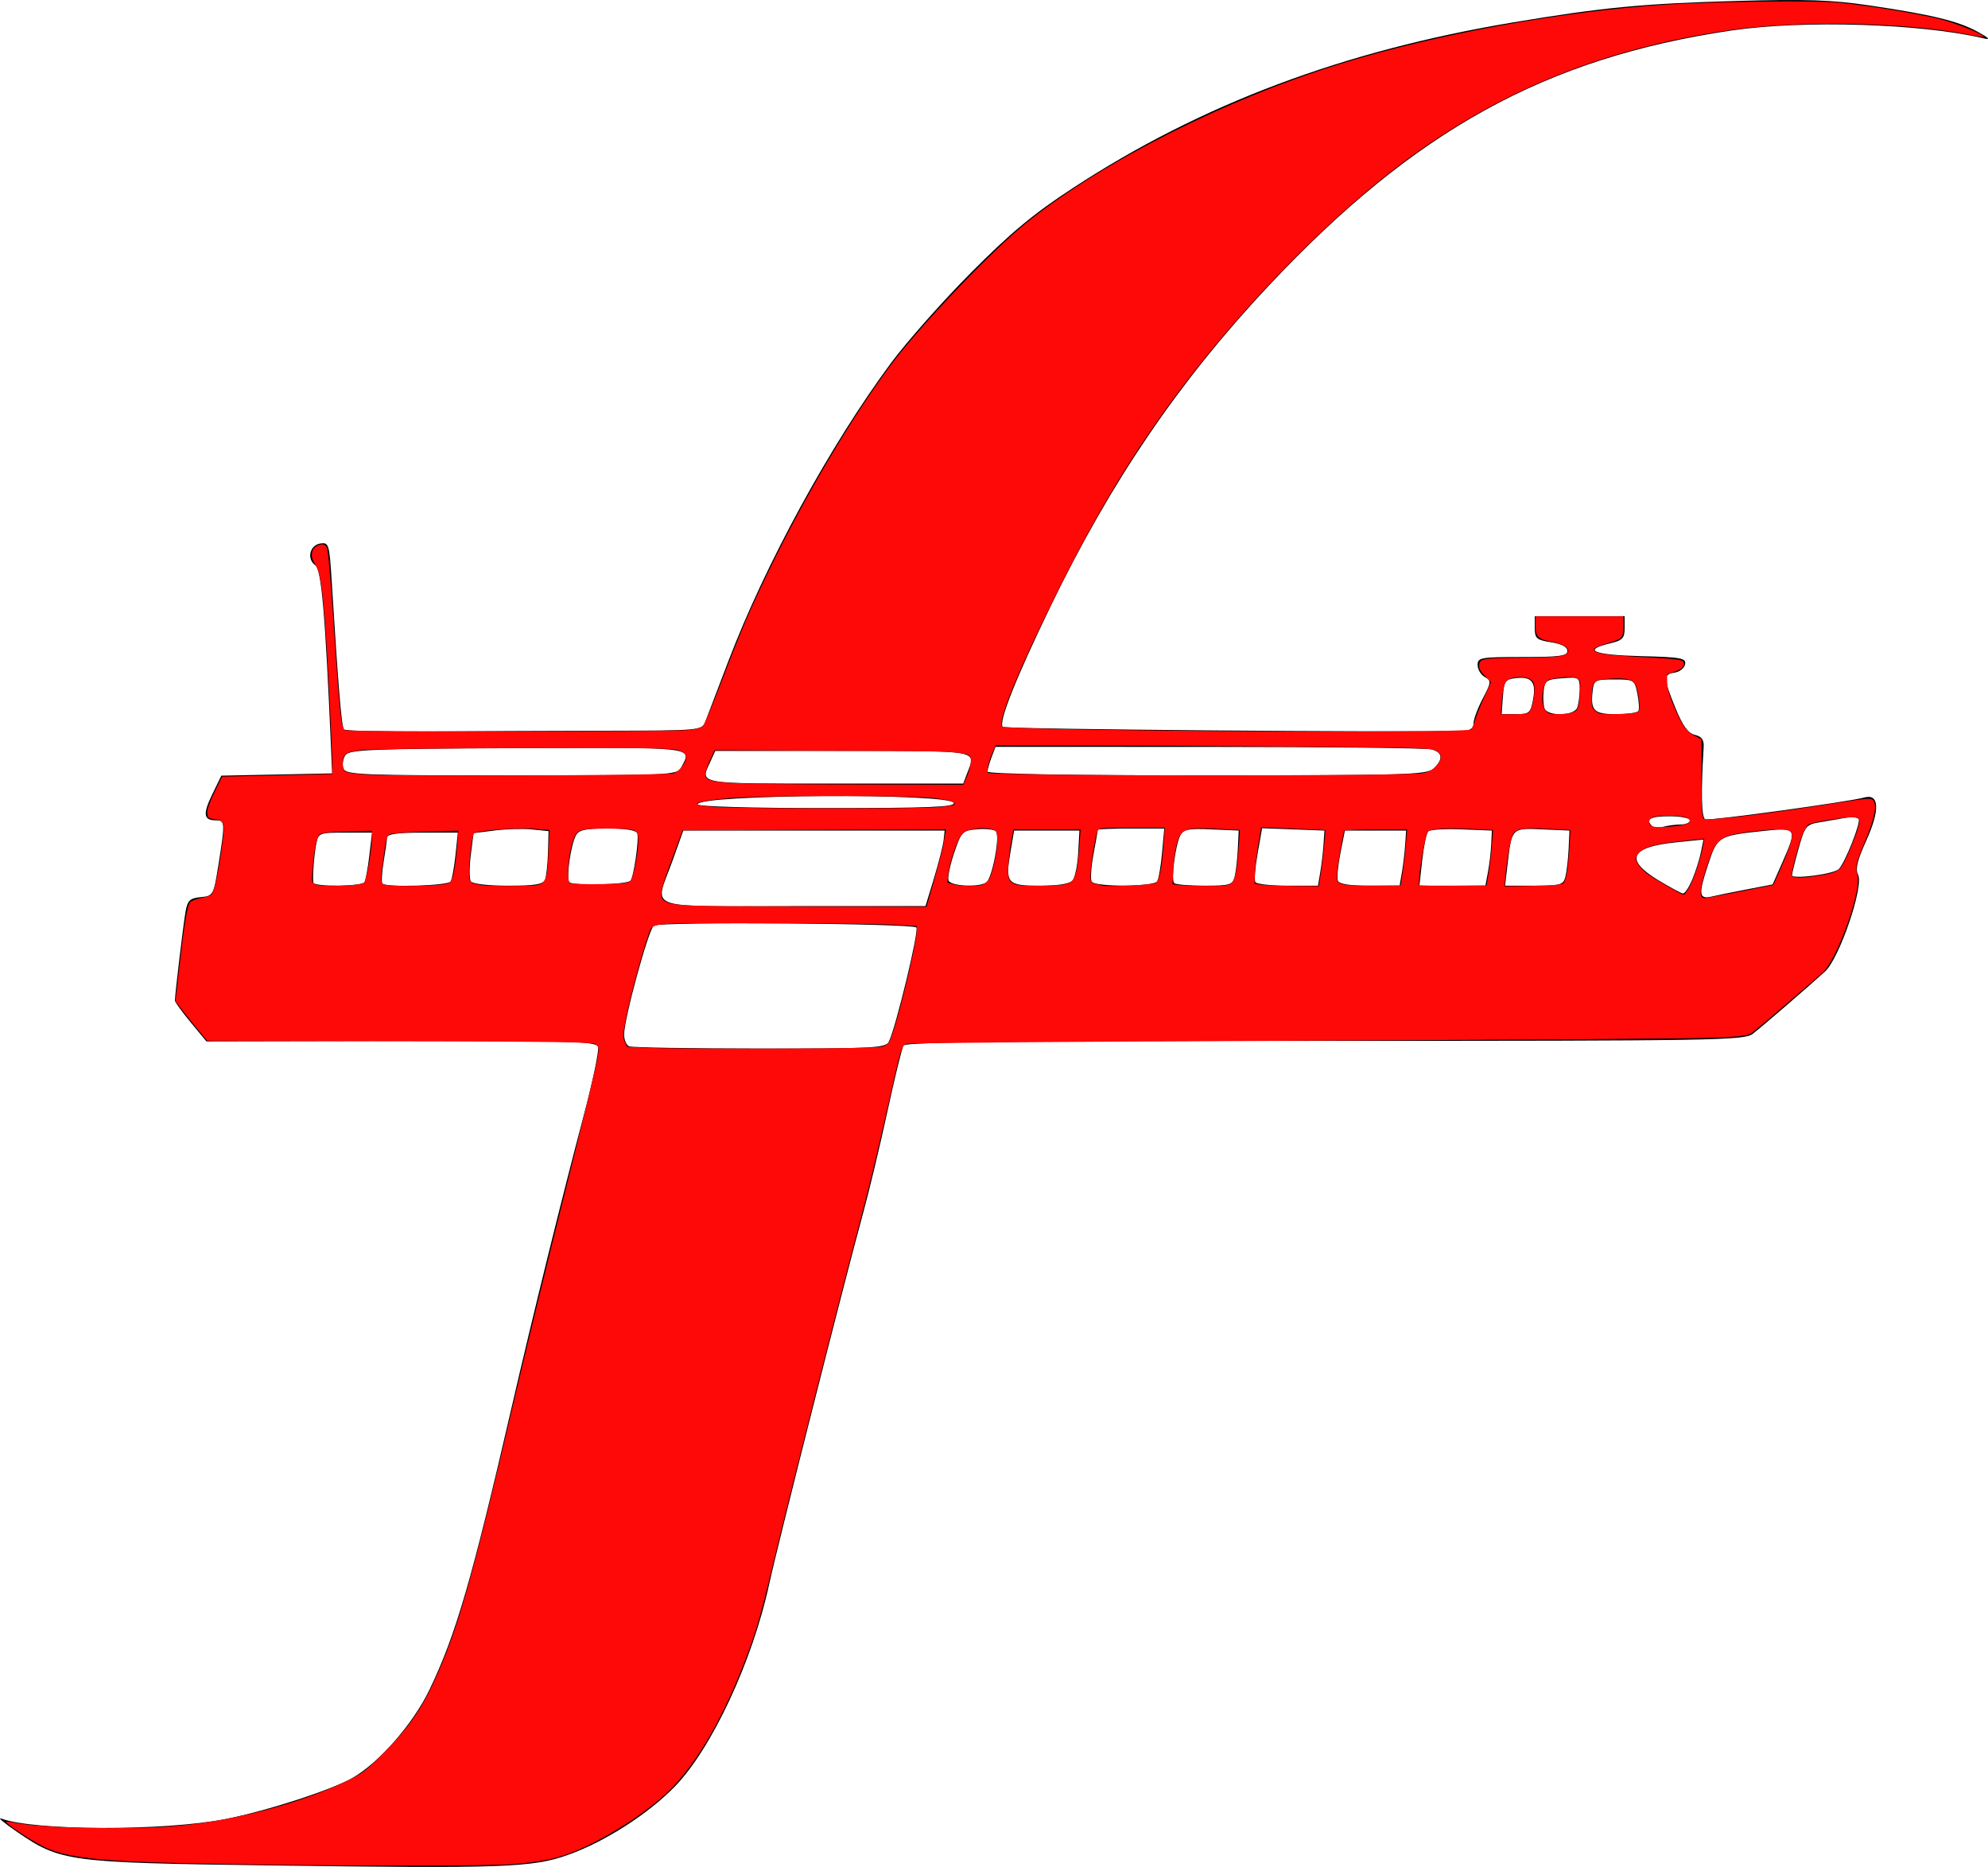
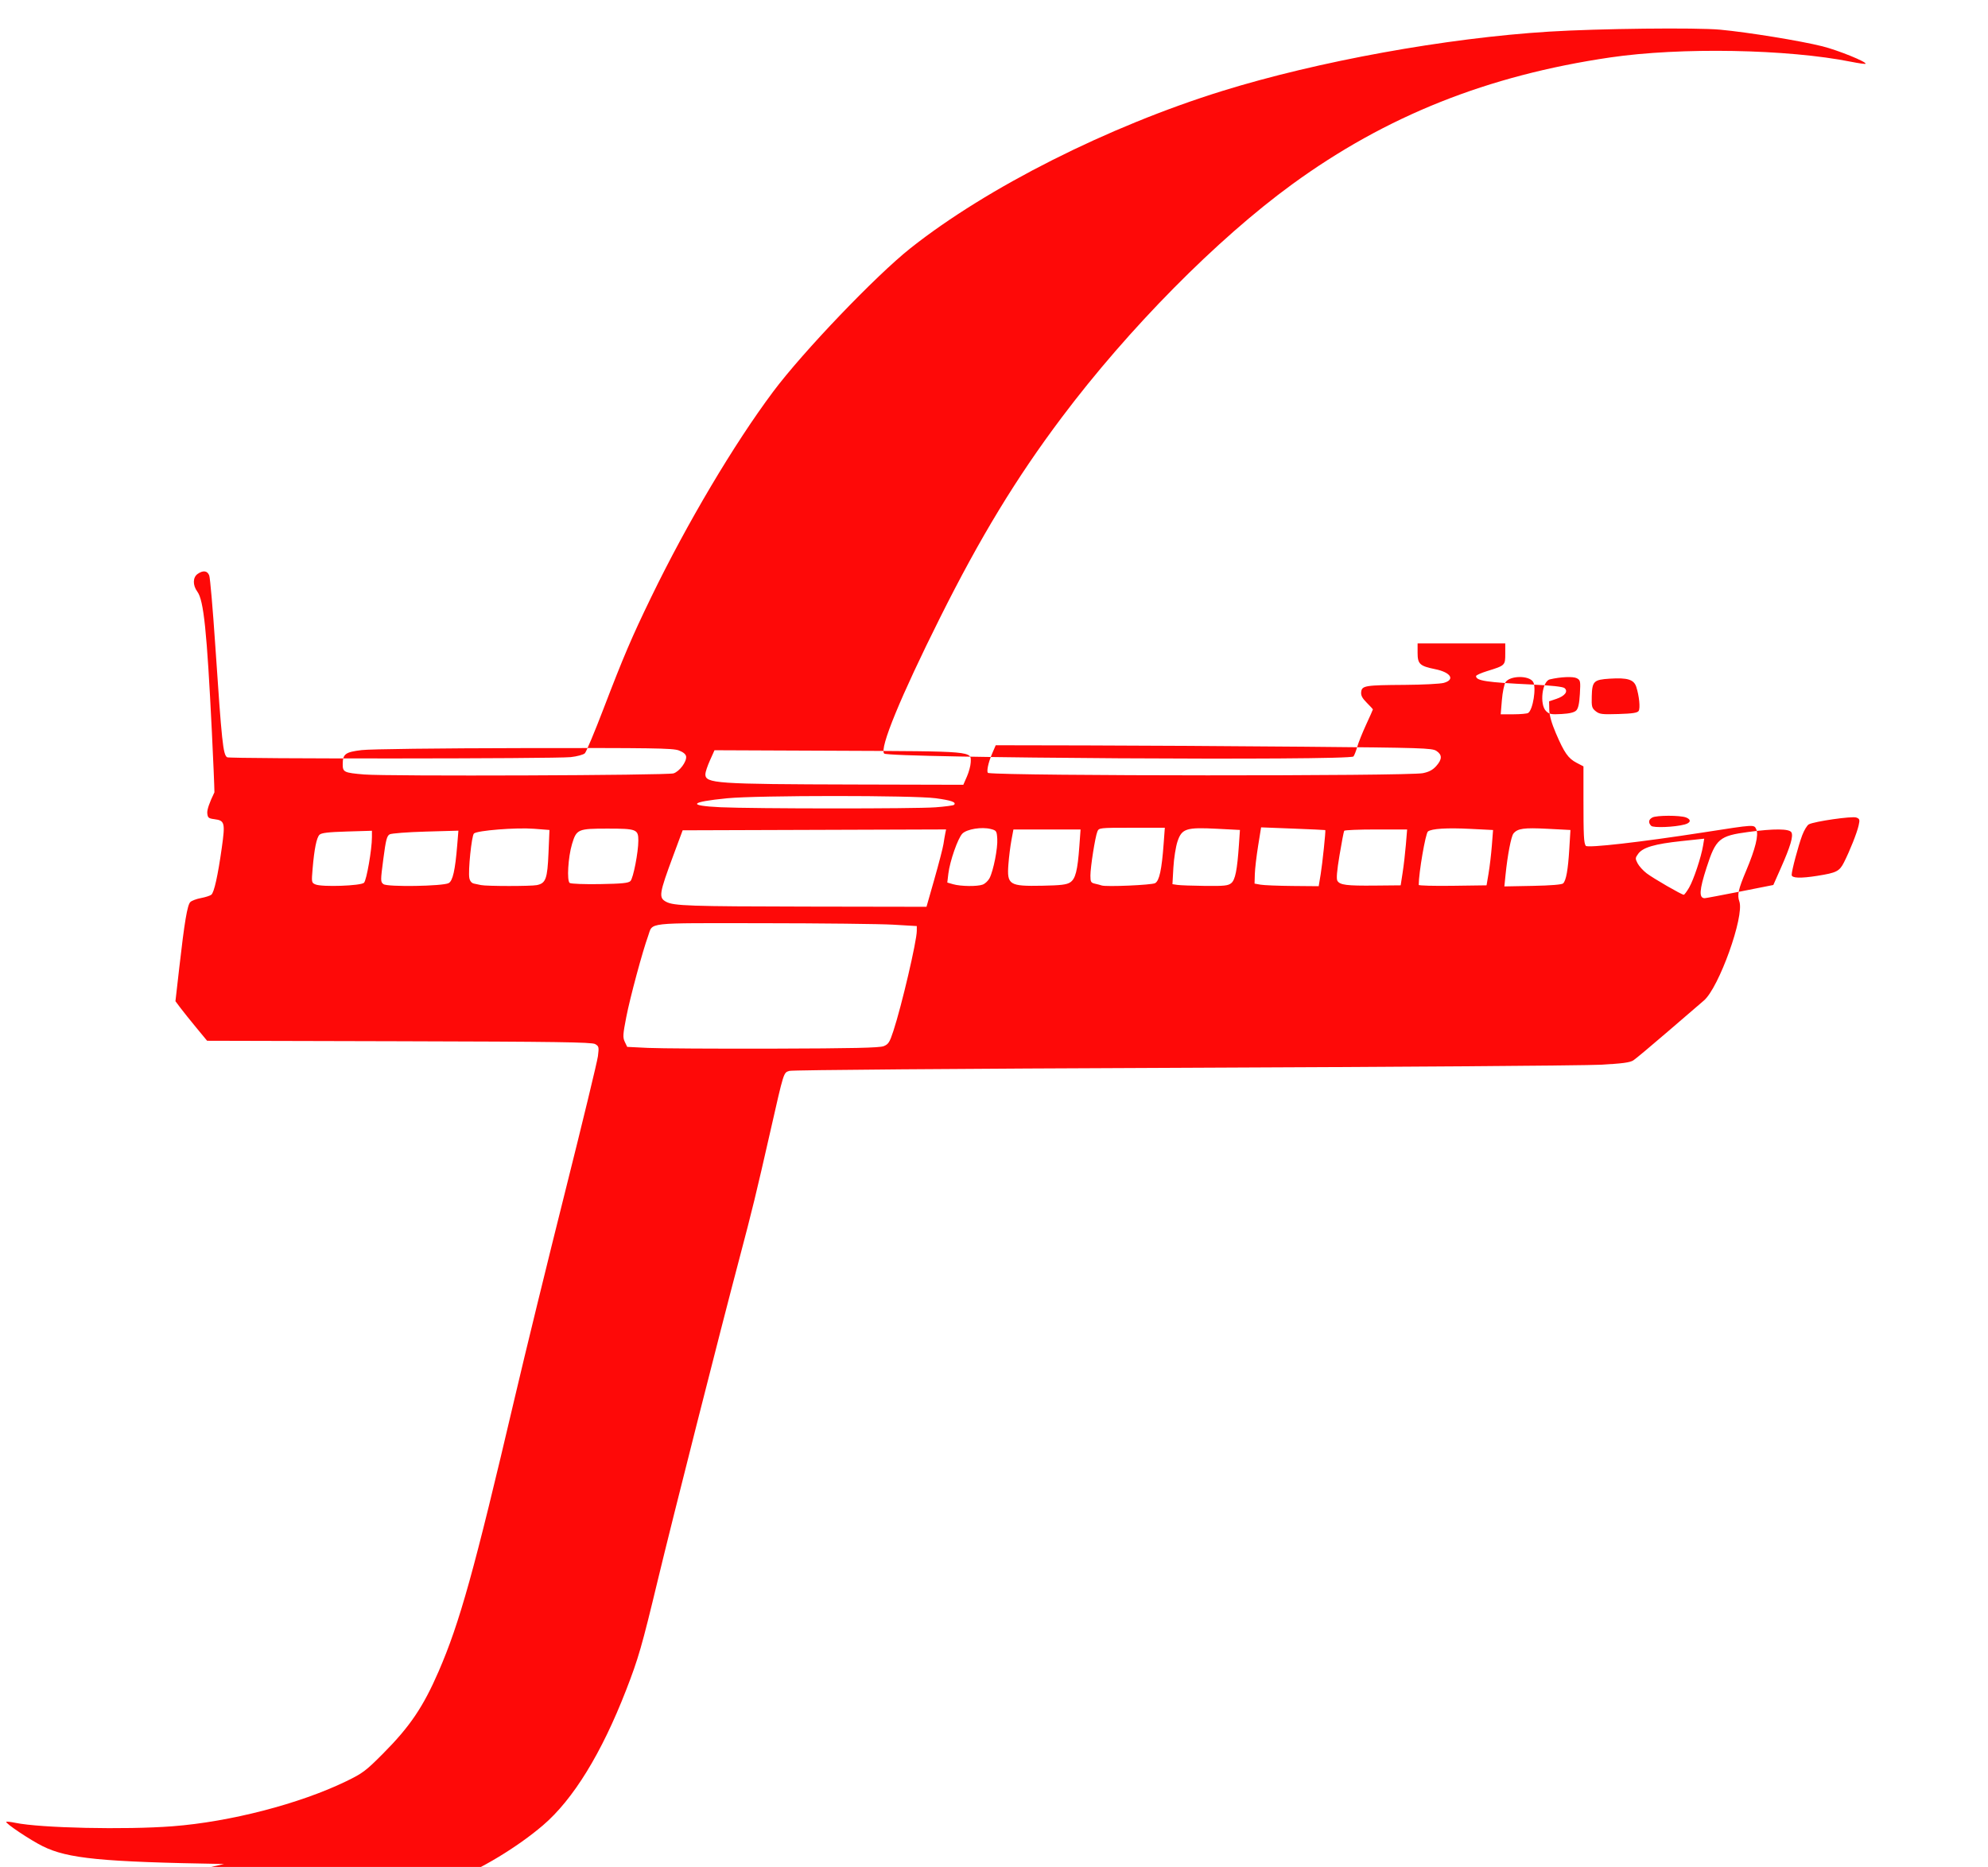
<svg xmlns="http://www.w3.org/2000/svg" xmlns:ns1="http://www.inkscape.org/namespaces/inkscape" xmlns:ns2="http://sodipodi.sourceforge.net/DTD/sodipodi-0.dtd" width="41.216mm" height="38.709mm" viewBox="0 0 146.042 137.16" id="svg3416" version="1.1" ns1:version="0.91 r13725" ns2:docname="FIFerriesLogo.svg">
  <defs id="defs3418" />
  <ns2:namedview id="base" pagecolor="#ffffff" bordercolor="#666666" borderopacity="1.0" ns1:pageopacity="0.0" ns1:pageshadow="2" ns1:zoom="2.8" ns1:cx="25.481915" ns1:cy="2.9786839" ns1:document-units="px" ns1:current-layer="layer1" showgrid="false" fit-margin-top="0" fit-margin-left="0" fit-margin-right="0" fit-margin-bottom="0" ns1:window-width="2880" ns1:window-height="1485" ns1:window-x="0" ns1:window-y="55" ns1:window-maximized="1" />
  <g ns1:label="Layer 1" ns1:groupmode="layer" id="layer1" transform="translate(-526.979,-406.64)">
-     <path style="fill:#000000" d="m 546.576,543.684 c -14.568,-0.198 -15.142,-0.274 -18.3,-2.43 -0.99,-0.676 -1.53,-1.129 -1.2,-1.007 2.444,0.903 11.994,0.919 16.5,0.028 3.037,-0.601 7.737,-2.126 9.3,-3.018 1.95,-1.113 4.449,-3.975 5.65,-6.473 1.939,-4.032 3.122,-8.099 6.055,-20.824 1.518,-6.587 3.735,-15.563 5.244,-21.233 0.693,-2.603 1.182,-4.936 1.086,-5.184 -0.151,-0.394 -2.001,-0.448 -14.47,-0.422 l -14.297,0.029 -1.159,-1.403 c -0.638,-0.772 -1.158,-1.489 -1.157,-1.595 0.006,-0.493 0.629,-5.7 0.784,-6.551 0.147,-0.808 0.321,-0.973 1.111,-1.05 0.92,-0.09 0.943,-0.131 1.297,-2.342 0.503,-3.143 0.495,-3.3 -0.176,-3.3 -0.916,0 -0.98,-0.457 -0.267,-1.922 l 0.661,-1.361 4.069,-0.083 4.069,-0.083 -0.077,-1.8 c -0.426,-9.916 -0.705,-13.158 -1.161,-13.491 -0.648,-0.474 -0.403,-1.488 0.388,-1.601 0.609,-0.087 0.652,0.061 0.825,2.85 0.481,7.759 0.72,10.636 0.897,10.813 0.106,0.106 2.856,0.175 6.111,0.151 3.255,-0.023 9.127,-0.049 13.049,-0.057 7.113,-0.015 7.132,-0.017 7.39,-0.69 0.142,-0.371 0.901,-2.362 1.687,-4.425 2.72,-7.14 7.488,-15.879 11.948,-21.9 1.161,-1.567 3.806,-4.555 5.877,-6.638 2.935,-2.952 4.591,-4.327 7.506,-6.232 9.401,-6.145 19.827,-10.067 32.317,-12.155 6.582,-1.1 9.475,-1.378 16.443,-1.575 5.084,-0.144 6.966,-0.08 9.75,0.332 4.594,0.68 6.52,1.15 7.956,1.941 0.806,0.444 0.951,0.601 0.444,0.48 -4.594,-1.093 -13.268,-1.365 -18.561,-0.581 -13.653,2.02 -23.262,7.324 -34.001,18.768 -6.578,7.009 -11.584,14.376 -16.036,23.595 -2.554,5.289 -3.814,8.473 -3.483,8.8 0.173,0.17 29.623,0.418 33.907,0.286 0.435,-0.013 0.675,-0.207 0.674,-0.546 -6e-4,-0.289 0.303,-1.106 0.675,-1.817 0.634,-1.211 0.643,-1.31 0.151,-1.59 -0.289,-0.164 -0.525,-0.562 -0.525,-0.883 0,-0.545 0.228,-0.585 3.3,-0.585 2.722,0 3.3,-0.078 3.3,-0.446 0,-0.289 -0.424,-0.514 -1.2,-0.638 -1.077,-0.172 -1.2,-0.28 -1.2,-1.054 l 0,-0.862 3.3,0 3.3,0 0,0.87 c 0,0.75 -0.148,0.905 -1.068,1.125 -2.076,0.495 -1.232,0.854 2.213,0.94 3.021,0.076 3.384,0.142 3.297,0.6 -0.054,0.283 -0.401,0.558 -0.77,0.611 -0.846,0.121 -0.839,0.387 0.064,2.604 0.533,1.309 0.921,1.846 1.424,1.969 0.504,0.123 0.678,0.366 0.646,0.9 -0.205,3.338 -0.161,5.213 0.123,5.307 0.341,0.114 10.545,-1.288 11.683,-1.605 1.104,-0.307 1.156,0.929 0.133,3.181 -0.656,1.444 -0.81,2.087 -0.595,2.489 0.443,0.828 -1.369,6.144 -2.423,7.109 -1.152,1.054 -4.505,3.947 -5.304,4.575 -0.626,0.492 -2.586,0.525 -31.427,0.525 -22.506,0 -30.816,0.091 -30.969,0.338 -0.115,0.186 -0.65,2.38 -1.19,4.875 -0.539,2.495 -1.351,5.887 -1.805,7.537 -1.32,4.808 -6.27,24.361 -6.872,27.15 -1.22,5.647 -4.219,12.086 -6.93,14.876 -1.96,2.018 -5.119,4.047 -7.802,5.01 -2.658,0.955 -4.661,1.026 -22.178,0.788 z m 45.699,-60.514 c 0.512,-1.027 2.235,-8.176 2.022,-8.39 -0.303,-0.303 -18.833,-0.437 -19.284,-0.139 -0.39,0.257 -2.186,6.842 -2.186,8.014 0,0.388 0.169,0.774 0.375,0.859 0.206,0.085 4.525,0.157 9.597,0.16 8.385,0.005 9.245,-0.041 9.477,-0.504 z m 3.318,-12.02 c 0.344,-1.133 0.661,-2.382 0.704,-2.775 l 0.079,-0.715 -9.6,0 -9.6,0 -0.806,2.25 c -1.313,3.664 -2.292,3.3 8.877,3.3 l 9.721,0 0.626,-2.06 z m 59.695,0.835 1.912,-0.368 0.713,-1.612 c 1.105,-2.499 1.06,-2.58 -1.293,-2.328 -3.449,0.369 -3.467,0.38 -4.181,2.548 -0.703,2.138 -0.656,2.506 0.294,2.28 0.353,-0.084 1.503,-0.318 2.554,-0.521 z m -3.986,-0.741 c 0.245,-0.586 0.529,-1.485 0.631,-1.996 l 0.186,-0.93 -2.059,0.211 c -3.33,0.341 -3.75,1.272 -1.255,2.78 0.863,0.522 1.678,0.96 1.81,0.975 0.132,0.015 0.441,-0.453 0.686,-1.04 z m -97.551,0.207 c 0.088,-0.143 0.25,-1.02 0.359,-1.95 l 0.199,-1.691 -1.967,0 c -1.907,0 -1.972,0.025 -2.129,0.825 -0.159,0.808 -0.28,2.404 -0.218,2.85 0.044,0.315 3.561,0.283 3.757,-0.034 z m 6.33,-0.048 c 0.105,-0.169 0.266,-1.047 0.36,-1.95 l 0.17,-1.642 -2.592,0 c -1.864,0 -2.597,0.105 -2.61,0.375 -0.01,0.206 -0.123,1.015 -0.252,1.798 -0.129,0.783 -0.166,1.491 -0.082,1.575 0.291,0.291 4.818,0.15 5.007,-0.156 z m 6.939,-0.148 c 0.096,-0.25 0.193,-1.153 0.216,-2.005 l 0.041,-1.55 -1.19,-0.122 c -0.654,-0.067 -1.894,-0.033 -2.756,0.074 l -1.566,0.196 -0.201,1.608 c -0.111,0.884 -0.111,1.753 -10e-4,1.931 0.117,0.189 1.251,0.323 2.741,0.323 1.996,0 2.579,-0.098 2.716,-0.455 z m 6.272,0.089 c 0.235,-0.235 0.644,-3.054 0.504,-3.473 -0.078,-0.235 -0.841,-0.361 -2.185,-0.361 -1.663,0 -2.117,0.102 -2.334,0.525 -0.374,0.729 -0.703,3.049 -0.483,3.405 0.181,0.293 4.195,0.207 4.498,-0.096 z m 26.132,0.135 c 0.437,-0.278 1.039,-3.433 0.718,-3.765 -0.131,-0.135 -0.749,-0.203 -1.375,-0.15 -1.087,0.091 -1.163,0.169 -1.695,1.74 -0.306,0.905 -0.491,1.816 -0.411,2.025 0.157,0.41 2.182,0.519 2.763,0.15 z m 6.35,-0.157 c 0.177,-0.213 0.362,-1.124 0.412,-2.025 l 0.09,-1.637 -2.4,0 -2.4,0 -0.264,1.557 c -0.396,2.333 -0.256,2.493 2.168,2.493 1.328,0 2.188,-0.139 2.394,-0.388 z m 6.214,0.067 c 0.109,-0.176 0.271,-1.121 0.359,-2.1 l 0.161,-1.78 -2.442,0 c -1.343,0 -2.442,0.043 -2.442,0.095 0,0.052 -0.142,0.864 -0.316,1.803 -0.174,0.94 -0.233,1.842 -0.132,2.005 0.249,0.403 4.56,0.382 4.811,-0.024 z m 5.694,-0.355 c 0.092,-0.371 0.196,-1.282 0.231,-2.025 l 0.063,-1.35 -2.007,-0.088 c -1.683,-0.074 -2.052,-0.002 -2.283,0.45 -0.363,0.708 -0.69,3.258 -0.448,3.499 0.104,0.104 1.109,0.189 2.233,0.189 1.87,0 2.059,-0.058 2.212,-0.675 z m 6.284,-0.3 c 0.092,-0.536 0.199,-1.448 0.239,-2.025 l 0.071,-1.05 -2.291,-0.087 -2.291,-0.087 -0.326,1.853 c -0.18,1.019 -0.254,1.97 -0.166,2.112 0.088,0.142 1.158,0.259 2.379,0.259 l 2.219,0 0.167,-0.975 z m 6,0 c 0.092,-0.536 0.199,-1.448 0.239,-2.025 l 0.071,-1.05 -2.25,0 -2.25,0 -0.326,1.65 c -0.179,0.907 -0.266,1.819 -0.193,2.025 0.09,0.254 0.845,0.375 2.337,0.375 l 2.204,0 0.167,-0.975 z m 6.323,-0.042 c 0.105,-0.559 0.212,-1.47 0.239,-2.025 l 0.048,-1.008 -2.221,-0.089 c -1.222,-0.049 -2.326,0.018 -2.454,0.15 -0.128,0.131 -0.328,1.083 -0.443,2.114 l -0.209,1.875 2.425,0 2.425,0 0.191,-1.017 z m 5.693,0.342 c 0.092,-0.371 0.196,-1.282 0.231,-2.025 l 0.063,-1.35 -1.988,-0.088 c -2.26,-0.1 -2.245,-0.115 -2.554,2.513 l -0.191,1.624 2.136,0 c 1.965,0 2.149,-0.054 2.303,-0.675 z m 20.075,-0.54 c 0.45,-0.445 1.629,-3.406 1.463,-3.675 -0.083,-0.135 -0.51,-0.179 -0.948,-0.098 -0.438,0.081 -1.286,0.227 -1.884,0.324 -1.029,0.167 -1.113,0.27 -1.575,1.915 -0.268,0.956 -0.488,1.848 -0.488,1.982 0,0.316 3.062,-0.084 3.431,-0.448 z m -11.606,-3.281 c 0.371,-0.002 0.675,-0.139 0.675,-0.304 0,-0.165 -0.675,-0.3 -1.5,-0.3 -1.41,0 -1.788,0.212 -1.283,0.717 0.12,0.12 0.491,0.144 0.825,0.054 0.334,-0.09 0.911,-0.165 1.283,-0.167 z m -53.4,-1.579 c -0.248,-0.744 -18.825,-0.644 -18.825,0.102 0,0.158 3.981,0.273 9.475,0.273 7.447,0 9.448,-0.08 9.35,-0.375 z m 0.982,-2.195 c 0.65,-1.709 1.088,-1.63 -9.109,-1.63 l -9.402,0 -0.348,0.764 c -0.777,1.705 -1.161,1.636 9.109,1.636 l 9.457,0 0.293,-0.77 z m -21.018,-0.411 c 0.819,-1.531 1.249,-1.48 -12.032,-1.423 -10.995,0.048 -12.375,0.106 -12.648,0.537 -0.168,0.266 -0.221,0.705 -0.117,0.975 0.17,0.443 1.366,0.491 12.337,0.491 11.704,0 12.16,-0.021 12.459,-0.58 z m 55.262,0.084 c 0.738,-0.668 0.691,-1.195 -0.126,-1.414 -0.371,-0.1 -7.732,-0.183 -16.357,-0.185 l -15.682,-0.004 -0.293,0.77 c -0.161,0.423 -0.293,0.896 -0.293,1.05 0,0.17 6.315,0.28 16.101,0.28 14.562,0 16.154,-0.048 16.65,-0.496 z m 7.323,-5.076 c 0.241,-1.286 -0.098,-1.709 -1.262,-1.576 -0.781,0.089 -0.87,0.218 -0.954,1.373 l -0.092,1.275 1.054,0 c 0.971,0 1.069,-0.084 1.255,-1.072 z m 3.244,0.598 c 0.1,-0.261 0.182,-0.876 0.182,-1.367 0,-0.865 -0.04,-0.89 -1.275,-0.8 -1.151,0.083 -1.284,0.175 -1.372,0.943 -0.054,0.468 -0.024,1.041 0.066,1.275 0.23,0.6 2.166,0.56 2.4,-0.05 z m 4.49,0.242 c 0.079,-0.128 0.048,-0.702 -0.07,-1.275 -0.209,-1.021 -0.244,-1.043 -1.701,-1.043 -1.411,0 -1.493,0.044 -1.585,0.85 -0.165,1.443 0.095,1.7 1.72,1.7 0.82,0 1.556,-0.105 1.635,-0.232 z" id="path3400" ns1:connector-curvature="0" />
-     <path style="fill:#fe0908;fill-opacity:1" d="m 16.462,136.943 c -9.012,-0.152 -11.48,-0.394 -13.321,-1.304 -0.919,-0.454 -2.777,-1.697 -2.681,-1.793 0.03,-0.03 0.333,0.002 0.673,0.073 1.85,0.383 8.076,0.519 11.547,0.252 4.225,-0.325 9.326,-1.646 12.747,-3.303 1.216,-0.589 1.441,-0.758 2.721,-2.045 1.965,-1.976 2.939,-3.416 4.069,-6.018 1.551,-3.573 2.614,-7.391 5.586,-20.07 0.773,-3.299 2.447,-10.146 3.72,-15.215 1.273,-5.07 2.354,-9.539 2.403,-9.932 0.083,-0.664 0.068,-0.727 -0.208,-0.884 C 43.475,76.565 40.827,76.527 29.317,76.498 L 15.214,76.462 14.409,75.488 c -0.443,-0.536 -0.966,-1.19 -1.163,-1.453 l -0.358,-0.478 0.284,-2.489 c 0.38,-3.335 0.589,-4.578 0.808,-4.796 0.1,-0.1 0.452,-0.233 0.782,-0.294 0.33,-0.062 0.673,-0.173 0.763,-0.247 0.207,-0.172 0.475,-1.377 0.766,-3.437 0.261,-1.85 0.219,-2.013 -0.536,-2.11 -0.438,-0.056 -0.496,-0.105 -0.529,-0.442 -0.024,-0.248 0.157,-0.777 0.525,-1.531 l 0.562,-1.153 4.052,-0.094 4.052,-0.094 -5.05e-4,-0.648 c -2.53e-4,-0.356 -0.085,-2.352 -0.187,-4.436 -0.367,-7.437 -0.599,-9.674 -1.069,-10.31 -0.347,-0.469 -0.337,-1.048 0.022,-1.3 0.406,-0.284 0.718,-0.242 0.854,0.116 0.065,0.172 0.263,2.459 0.439,5.082 0.484,7.203 0.576,8.076 0.874,8.272 0.186,0.122 24.134,0.112 25.239,-0.011 0.473,-0.053 0.939,-0.179 1.043,-0.284 0.104,-0.104 0.721,-1.578 1.371,-3.276 1.472,-3.843 2.075,-5.254 3.495,-8.183 2.646,-5.457 6.09,-11.261 8.966,-15.108 2.191,-2.931 7.539,-8.519 10.085,-10.537 5.633,-4.465 14.53,-8.952 22.916,-11.555 7.018,-2.179 16.428,-3.888 24,-4.358 3.621,-0.225 10.8,-0.306 12.564,-0.143 2.044,0.19 5.905,0.817 7.513,1.221 1.155,0.29 3.295,1.158 3.168,1.285 -0.029,0.029 -0.498,-0.036 -1.042,-0.145 -4.676,-0.937 -12.548,-1.079 -17.713,-0.321 -9.012,1.323 -16.472,4.299 -23.36,9.317 -5.534,4.032 -12.023,10.598 -16.93,17.13 -3.347,4.455 -5.984,8.795 -8.94,14.71 -2.901,5.806 -4.469,9.62 -4.105,9.985 0.324,0.324 34.232,0.532 34.475,0.212 0.066,-0.087 0.192,-0.41 0.28,-0.719 0.088,-0.309 0.383,-1.041 0.653,-1.628 0.271,-0.586 0.493,-1.085 0.493,-1.108 0,-0.023 -0.202,-0.244 -0.45,-0.491 -0.335,-0.335 -0.44,-0.537 -0.41,-0.793 0.053,-0.462 0.287,-0.5 3.196,-0.519 1.32,-0.009 2.612,-0.075 2.873,-0.147 0.852,-0.237 0.514,-0.774 -0.631,-1.006 -1.131,-0.229 -1.294,-0.38 -1.294,-1.2 l 0,-0.692 3.22,0 3.22,0 0,0.753 c 0,0.863 -0.005,0.868 -1.324,1.276 -0.452,0.14 -0.822,0.306 -0.822,0.371 0,0.345 0.776,0.461 4.134,0.621 1.398,0.067 2.244,0.159 2.365,0.259 0.288,0.239 0.03,0.583 -0.595,0.793 l -0.538,0.181 0.013,0.619 c 0.009,0.412 0.171,0.988 0.486,1.724 0.615,1.436 0.906,1.852 1.521,2.172 l 0.505,0.263 0,2.397 c 0,2.708 0.025,3.214 0.168,3.439 0.113,0.178 4.064,-0.272 8.671,-0.988 3.808,-0.592 3.69,-0.585 3.859,-0.214 0.184,0.403 -0.066,1.417 -0.747,3.034 -0.577,1.371 -0.667,1.776 -0.498,2.259 0.379,1.088 -1.502,6.338 -2.608,7.278 -0.222,0.189 -1.404,1.206 -2.628,2.261 -1.223,1.055 -2.37,2.013 -2.549,2.13 -0.25,0.164 -0.81,0.238 -2.438,0.325 -1.163,0.062 -14.955,0.162 -30.651,0.224 -16.586,0.065 -28.693,0.16 -28.909,0.227 -0.439,0.136 -0.393,-0.008 -1.405,4.45 -1.032,4.547 -1.337,5.802 -2.26,9.288 -1.407,5.312 -4.931,19.202 -6.006,23.675 -1.175,4.889 -1.426,5.757 -2.331,8.088 -1.802,4.639 -3.887,8.028 -6.104,9.924 -1.877,1.605 -4.622,3.263 -6.697,4.045 -1.128,0.425 -2.256,0.642 -4.124,0.794 -1.784,0.145 -12.535,0.142 -21.271,-0.005 l 0,-6e-5 z M 64.911,76.861 c 0.353,-0.139 0.443,-0.278 0.721,-1.127 0.607,-1.851 1.717,-6.599 1.717,-7.346 l 0,-0.352 -1.736,-0.102 c -0.955,-0.056 -5.271,-0.104 -9.592,-0.108 -8.774,-0.006 -8.035,-0.089 -8.41,0.941 -0.41,1.127 -1.323,4.513 -1.602,5.945 -0.252,1.292 -0.265,1.506 -0.11,1.831 l 0.176,0.368 1.514,0.075 c 0.833,0.041 4.98,0.065 9.216,0.054 5.832,-0.016 7.8,-0.06 8.106,-0.18 z m 3.735,-12.292 c 0.322,-1.129 0.62,-2.279 0.662,-2.557 0.042,-0.278 0.102,-0.633 0.135,-0.79 l 0.058,-0.285 -9.676,0.032 -9.676,0.032 -0.68,1.831 c -1.053,2.835 -1.097,3.119 -0.531,3.422 0.555,0.297 1.718,0.337 10.276,0.351 l 8.848,0.015 0.585,-2.052 z m 59.175,0.934 2.451,-0.485 0.548,-1.236 c 0.71,-1.602 0.934,-2.357 0.78,-2.632 -0.152,-0.271 -1.258,-0.281 -3.161,-0.028 -2.134,0.284 -2.387,0.499 -3.068,2.606 -0.54,1.671 -0.576,2.261 -0.138,2.259 0.075,-3.79e-4 1.24,-0.219 2.588,-0.485 z m -3.731,-0.303 c 0.332,-0.575 0.881,-2.229 1.02,-3.071 l 0.085,-0.514 -1.68,0.179 c -1.953,0.208 -2.824,0.462 -3.166,0.927 -0.225,0.305 -0.229,0.359 -0.049,0.705 0.107,0.206 0.407,0.538 0.668,0.736 0.49,0.374 2.566,1.573 2.724,1.574 0.049,1.26e-4 0.229,-0.241 0.399,-0.536 z M 26.741,64.854 c 0.188,-0.192 0.581,-2.455 0.581,-3.347 l 0,-0.473 -1.834,0.055 c -1.38,0.042 -1.88,0.101 -2.018,0.239 -0.215,0.215 -0.38,1.029 -0.505,2.483 -0.086,1.012 -0.081,1.044 0.208,1.166 0.482,0.203 3.344,0.104 3.568,-0.124 z m 6.218,0.026 c 0.303,-0.164 0.478,-0.943 0.629,-2.792 l 0.087,-1.061 -2.4,0.068 c -1.32,0.037 -2.512,0.128 -2.648,0.201 -0.207,0.111 -0.283,0.406 -0.467,1.81 -0.211,1.613 -0.211,1.684 0.008,1.85 0.289,0.219 4.367,0.154 4.792,-0.076 l 4e-6,0 z m 6.478,0.146 c 0.657,-0.131 0.777,-0.463 0.856,-2.357 l 0.071,-1.693 -1.143,-0.089 c -1.303,-0.102 -4.183,0.127 -4.406,0.35 -0.171,0.171 -0.437,2.764 -0.336,3.273 0.044,0.222 0.167,0.369 0.338,0.405 0.148,0.031 0.383,0.081 0.522,0.11 0.414,0.088 3.661,0.089 4.097,0.002 z m 32.76,-0.04 c 0.175,-0.066 0.399,-0.28 0.499,-0.474 0.285,-0.555 0.608,-2.205 0.565,-2.88 -0.037,-0.584 -0.061,-0.62 -0.478,-0.727 -0.664,-0.171 -1.753,0.005 -2.085,0.338 -0.328,0.328 -0.922,2.027 -1.032,2.952 l -0.076,0.644 0.427,0.123 c 0.565,0.162 1.782,0.176 2.181,0.025 z m 6.42,-0.161 c 0.39,-0.256 0.544,-0.86 0.674,-2.654 l 0.089,-1.231 -2.466,0 -2.466,0 -0.147,0.789 c -0.081,0.434 -0.18,1.228 -0.221,1.765 -0.115,1.518 0.054,1.625 2.496,1.578 1.359,-0.026 1.781,-0.077 2.04,-0.247 z m 6.24,0.058 c 0.31,-0.172 0.487,-0.987 0.627,-2.902 l 0.086,-1.168 -2.42,0 c -2.391,0 -2.421,0.003 -2.537,0.284 -0.161,0.393 -0.509,2.602 -0.509,3.233 0,0.463 0.037,0.527 0.347,0.595 0.191,0.042 0.404,0.099 0.474,0.126 0.3,0.117 3.68,-0.028 3.932,-0.168 z m 5.59,0.002 c 0.296,-0.243 0.439,-0.951 0.567,-2.823 l 0.074,-1.087 -1.677,-0.087 c -2.271,-0.118 -2.593,-0.015 -2.91,0.934 -0.128,0.382 -0.264,1.244 -0.302,1.915 l -0.069,1.221 0.365,0.054 c 0.201,0.03 1.112,0.063 2.024,0.073 1.411,0.016 1.699,-0.014 1.929,-0.202 z m 6.569,-0.631 c 0.129,-0.781 0.385,-3.227 0.342,-3.27 -0.01,-0.01 -1.075,-0.059 -2.367,-0.109 l -2.348,-0.091 -0.221,1.372 c -0.121,0.755 -0.23,1.684 -0.24,2.066 l -0.02,0.694 0.442,0.079 c 0.243,0.043 1.303,0.086 2.356,0.095 l 1.914,0.017 0.141,-0.852 0,-6e-6 z m 6.026,-0.158 c 0.081,-0.521 0.187,-1.444 0.237,-2.052 l 0.091,-1.105 -2.282,0 c -1.255,0 -2.309,0.043 -2.341,0.097 -0.033,0.053 -0.187,0.857 -0.342,1.787 -0.197,1.18 -0.244,1.751 -0.155,1.892 0.192,0.305 0.68,0.366 2.752,0.346 l 1.894,-0.018 0.146,-0.947 z m 6.312,0.063 c 0.083,-0.486 0.19,-1.4 0.24,-2.032 l 0.089,-1.148 -1.69,-0.085 c -1.704,-0.086 -2.829,-0.015 -3.094,0.193 -0.178,0.139 -0.676,3.031 -0.676,3.924 0,0.055 1.121,0.085 2.491,0.066 l 2.491,-0.034 0.15,-0.884 z m 5.478,0.741 c 0.22,-0.22 0.358,-0.992 0.451,-2.522 l 0.085,-1.401 -1.699,-0.088 c -1.719,-0.089 -2.179,-0.025 -2.485,0.344 -0.171,0.206 -0.438,1.591 -0.583,3.029 l -0.087,0.861 2.088,-0.04 c 1.33,-0.026 2.14,-0.092 2.231,-0.183 z M 46.315,64.727 c 0.206,-0.208 0.578,-2.117 0.578,-2.968 0,-0.833 -0.129,-0.883 -2.279,-0.883 -2.156,0 -2.264,0.047 -2.59,1.126 -0.29,0.962 -0.395,2.718 -0.171,2.868 0.098,0.065 1.095,0.102 2.225,0.083 1.617,-0.028 2.087,-0.075 2.236,-0.225 z m 87.199,-0.384 c 1.399,-0.221 1.615,-0.331 1.947,-0.984 0.436,-0.86 0.952,-2.158 1.077,-2.711 0.098,-0.432 0.08,-0.492 -0.171,-0.587 -0.303,-0.115 -3.081,0.284 -3.486,0.501 -0.128,0.069 -0.348,0.434 -0.49,0.812 -0.286,0.763 -0.772,2.591 -0.772,2.902 0,0.241 0.651,0.265 1.894,0.068 z m -9.75,-3.772 c 0.45,-0.12 0.493,-0.362 0.093,-0.515 -0.437,-0.166 -2.16,-0.164 -2.473,0.004 -0.281,0.15 -0.313,0.38 -0.086,0.611 0.16,0.163 1.721,0.1 2.466,-0.1 l 0,4e-6 z m -55.059,-1.258 c 0.711,-0.053 1.332,-0.136 1.381,-0.184 0.19,-0.19 -0.2,-0.33 -1.348,-0.484 -1.639,-0.219 -13.073,-0.217 -15.319,0.002 -2.757,0.27 -2.959,0.544 -0.487,0.659 2.407,0.112 14.294,0.117 15.773,0.006 l 0,2e-6 z m 2.325,-2.257 c 0.145,-0.33 0.27,-0.797 0.28,-1.037 0.032,-0.848 0.345,-0.821 -9.781,-0.863 l -9.04,-0.038 -0.336,0.748 c -0.185,0.411 -0.336,0.867 -0.336,1.012 0,0.682 0.731,0.732 11.021,0.758 l 7.928,0.02 0.263,-0.6 z m -21.548,-0.239 c 0.44,-0.146 0.974,-0.865 0.921,-1.24 -0.024,-0.169 -0.21,-0.322 -0.542,-0.447 -0.436,-0.164 -1.985,-0.187 -11.364,-0.17 -6.381,0.011 -11.299,0.072 -11.926,0.147 -1.203,0.144 -1.395,0.288 -1.395,1.044 0,0.578 0.096,0.623 1.578,0.748 1.704,0.143 22.274,0.069 22.728,-0.082 z M 104.527,56.802 c 0.446,-0.088 0.725,-0.236 0.979,-0.52 0.446,-0.499 0.45,-0.83 0.013,-1.116 -0.316,-0.207 -1.035,-0.23 -9.691,-0.306 -5.142,-0.045 -12.349,-0.088 -16.015,-0.095 l -6.665,-0.013 -0.259,0.6 c -0.303,0.7 -0.444,1.413 -0.285,1.438 1.452,0.223 30.798,0.235 31.923,0.013 z m 7.734,-4.422 c 0.352,-0.224 0.616,-1.878 0.365,-2.285 -0.301,-0.487 -1.702,-0.469 -2.027,0.025 -0.1,0.152 -0.221,0.745 -0.268,1.318 l -0.087,1.041 0.934,-0.002 c 0.513,-0.001 1.001,-0.045 1.084,-0.097 z m 3.532,-0.182 c 0.148,-0.148 0.227,-0.506 0.268,-1.214 0.054,-0.941 0.04,-1.014 -0.225,-1.156 -0.265,-0.142 -1.195,-0.102 -1.981,0.084 -0.568,0.135 -0.772,1.836 -0.279,2.329 0.231,0.231 0.381,0.26 1.136,0.217 0.592,-0.033 0.937,-0.116 1.08,-0.259 z m 4.587,0.032 c 0.128,-0.208 0.04,-1.098 -0.174,-1.763 -0.176,-0.545 -0.64,-0.689 -1.948,-0.607 -1.176,0.074 -1.294,0.188 -1.324,1.286 -0.021,0.767 0.007,0.877 0.287,1.103 0.276,0.223 0.463,0.247 1.677,0.209 1.036,-0.032 1.395,-0.087 1.482,-0.229 z" id="path3438" ns1:connector-curvature="0" transform="translate(526.979,406.64)" />
+     <path style="fill:#fe0908;fill-opacity:1" d="m 16.462,136.943 c -9.012,-0.152 -11.48,-0.394 -13.321,-1.304 -0.919,-0.454 -2.777,-1.697 -2.681,-1.793 0.03,-0.03 0.333,0.002 0.673,0.073 1.85,0.383 8.076,0.519 11.547,0.252 4.225,-0.325 9.326,-1.646 12.747,-3.303 1.216,-0.589 1.441,-0.758 2.721,-2.045 1.965,-1.976 2.939,-3.416 4.069,-6.018 1.551,-3.573 2.614,-7.391 5.586,-20.07 0.773,-3.299 2.447,-10.146 3.72,-15.215 1.273,-5.07 2.354,-9.539 2.403,-9.932 0.083,-0.664 0.068,-0.727 -0.208,-0.884 C 43.475,76.565 40.827,76.527 29.317,76.498 L 15.214,76.462 14.409,75.488 c -0.443,-0.536 -0.966,-1.19 -1.163,-1.453 l -0.358,-0.478 0.284,-2.489 c 0.38,-3.335 0.589,-4.578 0.808,-4.796 0.1,-0.1 0.452,-0.233 0.782,-0.294 0.33,-0.062 0.673,-0.173 0.763,-0.247 0.207,-0.172 0.475,-1.377 0.766,-3.437 0.261,-1.85 0.219,-2.013 -0.536,-2.11 -0.438,-0.056 -0.496,-0.105 -0.529,-0.442 -0.024,-0.248 0.157,-0.777 0.525,-1.531 c -2.53e-4,-0.356 -0.085,-2.352 -0.187,-4.436 -0.367,-7.437 -0.599,-9.674 -1.069,-10.31 -0.347,-0.469 -0.337,-1.048 0.022,-1.3 0.406,-0.284 0.718,-0.242 0.854,0.116 0.065,0.172 0.263,2.459 0.439,5.082 0.484,7.203 0.576,8.076 0.874,8.272 0.186,0.122 24.134,0.112 25.239,-0.011 0.473,-0.053 0.939,-0.179 1.043,-0.284 0.104,-0.104 0.721,-1.578 1.371,-3.276 1.472,-3.843 2.075,-5.254 3.495,-8.183 2.646,-5.457 6.09,-11.261 8.966,-15.108 2.191,-2.931 7.539,-8.519 10.085,-10.537 5.633,-4.465 14.53,-8.952 22.916,-11.555 7.018,-2.179 16.428,-3.888 24,-4.358 3.621,-0.225 10.8,-0.306 12.564,-0.143 2.044,0.19 5.905,0.817 7.513,1.221 1.155,0.29 3.295,1.158 3.168,1.285 -0.029,0.029 -0.498,-0.036 -1.042,-0.145 -4.676,-0.937 -12.548,-1.079 -17.713,-0.321 -9.012,1.323 -16.472,4.299 -23.36,9.317 -5.534,4.032 -12.023,10.598 -16.93,17.13 -3.347,4.455 -5.984,8.795 -8.94,14.71 -2.901,5.806 -4.469,9.62 -4.105,9.985 0.324,0.324 34.232,0.532 34.475,0.212 0.066,-0.087 0.192,-0.41 0.28,-0.719 0.088,-0.309 0.383,-1.041 0.653,-1.628 0.271,-0.586 0.493,-1.085 0.493,-1.108 0,-0.023 -0.202,-0.244 -0.45,-0.491 -0.335,-0.335 -0.44,-0.537 -0.41,-0.793 0.053,-0.462 0.287,-0.5 3.196,-0.519 1.32,-0.009 2.612,-0.075 2.873,-0.147 0.852,-0.237 0.514,-0.774 -0.631,-1.006 -1.131,-0.229 -1.294,-0.38 -1.294,-1.2 l 0,-0.692 3.22,0 3.22,0 0,0.753 c 0,0.863 -0.005,0.868 -1.324,1.276 -0.452,0.14 -0.822,0.306 -0.822,0.371 0,0.345 0.776,0.461 4.134,0.621 1.398,0.067 2.244,0.159 2.365,0.259 0.288,0.239 0.03,0.583 -0.595,0.793 l -0.538,0.181 0.013,0.619 c 0.009,0.412 0.171,0.988 0.486,1.724 0.615,1.436 0.906,1.852 1.521,2.172 l 0.505,0.263 0,2.397 c 0,2.708 0.025,3.214 0.168,3.439 0.113,0.178 4.064,-0.272 8.671,-0.988 3.808,-0.592 3.69,-0.585 3.859,-0.214 0.184,0.403 -0.066,1.417 -0.747,3.034 -0.577,1.371 -0.667,1.776 -0.498,2.259 0.379,1.088 -1.502,6.338 -2.608,7.278 -0.222,0.189 -1.404,1.206 -2.628,2.261 -1.223,1.055 -2.37,2.013 -2.549,2.13 -0.25,0.164 -0.81,0.238 -2.438,0.325 -1.163,0.062 -14.955,0.162 -30.651,0.224 -16.586,0.065 -28.693,0.16 -28.909,0.227 -0.439,0.136 -0.393,-0.008 -1.405,4.45 -1.032,4.547 -1.337,5.802 -2.26,9.288 -1.407,5.312 -4.931,19.202 -6.006,23.675 -1.175,4.889 -1.426,5.757 -2.331,8.088 -1.802,4.639 -3.887,8.028 -6.104,9.924 -1.877,1.605 -4.622,3.263 -6.697,4.045 -1.128,0.425 -2.256,0.642 -4.124,0.794 -1.784,0.145 -12.535,0.142 -21.271,-0.005 l 0,-6e-5 z M 64.911,76.861 c 0.353,-0.139 0.443,-0.278 0.721,-1.127 0.607,-1.851 1.717,-6.599 1.717,-7.346 l 0,-0.352 -1.736,-0.102 c -0.955,-0.056 -5.271,-0.104 -9.592,-0.108 -8.774,-0.006 -8.035,-0.089 -8.41,0.941 -0.41,1.127 -1.323,4.513 -1.602,5.945 -0.252,1.292 -0.265,1.506 -0.11,1.831 l 0.176,0.368 1.514,0.075 c 0.833,0.041 4.98,0.065 9.216,0.054 5.832,-0.016 7.8,-0.06 8.106,-0.18 z m 3.735,-12.292 c 0.322,-1.129 0.62,-2.279 0.662,-2.557 0.042,-0.278 0.102,-0.633 0.135,-0.79 l 0.058,-0.285 -9.676,0.032 -9.676,0.032 -0.68,1.831 c -1.053,2.835 -1.097,3.119 -0.531,3.422 0.555,0.297 1.718,0.337 10.276,0.351 l 8.848,0.015 0.585,-2.052 z m 59.175,0.934 2.451,-0.485 0.548,-1.236 c 0.71,-1.602 0.934,-2.357 0.78,-2.632 -0.152,-0.271 -1.258,-0.281 -3.161,-0.028 -2.134,0.284 -2.387,0.499 -3.068,2.606 -0.54,1.671 -0.576,2.261 -0.138,2.259 0.075,-3.79e-4 1.24,-0.219 2.588,-0.485 z m -3.731,-0.303 c 0.332,-0.575 0.881,-2.229 1.02,-3.071 l 0.085,-0.514 -1.68,0.179 c -1.953,0.208 -2.824,0.462 -3.166,0.927 -0.225,0.305 -0.229,0.359 -0.049,0.705 0.107,0.206 0.407,0.538 0.668,0.736 0.49,0.374 2.566,1.573 2.724,1.574 0.049,1.26e-4 0.229,-0.241 0.399,-0.536 z M 26.741,64.854 c 0.188,-0.192 0.581,-2.455 0.581,-3.347 l 0,-0.473 -1.834,0.055 c -1.38,0.042 -1.88,0.101 -2.018,0.239 -0.215,0.215 -0.38,1.029 -0.505,2.483 -0.086,1.012 -0.081,1.044 0.208,1.166 0.482,0.203 3.344,0.104 3.568,-0.124 z m 6.218,0.026 c 0.303,-0.164 0.478,-0.943 0.629,-2.792 l 0.087,-1.061 -2.4,0.068 c -1.32,0.037 -2.512,0.128 -2.648,0.201 -0.207,0.111 -0.283,0.406 -0.467,1.81 -0.211,1.613 -0.211,1.684 0.008,1.85 0.289,0.219 4.367,0.154 4.792,-0.076 l 4e-6,0 z m 6.478,0.146 c 0.657,-0.131 0.777,-0.463 0.856,-2.357 l 0.071,-1.693 -1.143,-0.089 c -1.303,-0.102 -4.183,0.127 -4.406,0.35 -0.171,0.171 -0.437,2.764 -0.336,3.273 0.044,0.222 0.167,0.369 0.338,0.405 0.148,0.031 0.383,0.081 0.522,0.11 0.414,0.088 3.661,0.089 4.097,0.002 z m 32.76,-0.04 c 0.175,-0.066 0.399,-0.28 0.499,-0.474 0.285,-0.555 0.608,-2.205 0.565,-2.88 -0.037,-0.584 -0.061,-0.62 -0.478,-0.727 -0.664,-0.171 -1.753,0.005 -2.085,0.338 -0.328,0.328 -0.922,2.027 -1.032,2.952 l -0.076,0.644 0.427,0.123 c 0.565,0.162 1.782,0.176 2.181,0.025 z m 6.42,-0.161 c 0.39,-0.256 0.544,-0.86 0.674,-2.654 l 0.089,-1.231 -2.466,0 -2.466,0 -0.147,0.789 c -0.081,0.434 -0.18,1.228 -0.221,1.765 -0.115,1.518 0.054,1.625 2.496,1.578 1.359,-0.026 1.781,-0.077 2.04,-0.247 z m 6.24,0.058 c 0.31,-0.172 0.487,-0.987 0.627,-2.902 l 0.086,-1.168 -2.42,0 c -2.391,0 -2.421,0.003 -2.537,0.284 -0.161,0.393 -0.509,2.602 -0.509,3.233 0,0.463 0.037,0.527 0.347,0.595 0.191,0.042 0.404,0.099 0.474,0.126 0.3,0.117 3.68,-0.028 3.932,-0.168 z m 5.59,0.002 c 0.296,-0.243 0.439,-0.951 0.567,-2.823 l 0.074,-1.087 -1.677,-0.087 c -2.271,-0.118 -2.593,-0.015 -2.91,0.934 -0.128,0.382 -0.264,1.244 -0.302,1.915 l -0.069,1.221 0.365,0.054 c 0.201,0.03 1.112,0.063 2.024,0.073 1.411,0.016 1.699,-0.014 1.929,-0.202 z m 6.569,-0.631 c 0.129,-0.781 0.385,-3.227 0.342,-3.27 -0.01,-0.01 -1.075,-0.059 -2.367,-0.109 l -2.348,-0.091 -0.221,1.372 c -0.121,0.755 -0.23,1.684 -0.24,2.066 l -0.02,0.694 0.442,0.079 c 0.243,0.043 1.303,0.086 2.356,0.095 l 1.914,0.017 0.141,-0.852 0,-6e-6 z m 6.026,-0.158 c 0.081,-0.521 0.187,-1.444 0.237,-2.052 l 0.091,-1.105 -2.282,0 c -1.255,0 -2.309,0.043 -2.341,0.097 -0.033,0.053 -0.187,0.857 -0.342,1.787 -0.197,1.18 -0.244,1.751 -0.155,1.892 0.192,0.305 0.68,0.366 2.752,0.346 l 1.894,-0.018 0.146,-0.947 z m 6.312,0.063 c 0.083,-0.486 0.19,-1.4 0.24,-2.032 l 0.089,-1.148 -1.69,-0.085 c -1.704,-0.086 -2.829,-0.015 -3.094,0.193 -0.178,0.139 -0.676,3.031 -0.676,3.924 0,0.055 1.121,0.085 2.491,0.066 l 2.491,-0.034 0.15,-0.884 z m 5.478,0.741 c 0.22,-0.22 0.358,-0.992 0.451,-2.522 l 0.085,-1.401 -1.699,-0.088 c -1.719,-0.089 -2.179,-0.025 -2.485,0.344 -0.171,0.206 -0.438,1.591 -0.583,3.029 l -0.087,0.861 2.088,-0.04 c 1.33,-0.026 2.14,-0.092 2.231,-0.183 z M 46.315,64.727 c 0.206,-0.208 0.578,-2.117 0.578,-2.968 0,-0.833 -0.129,-0.883 -2.279,-0.883 -2.156,0 -2.264,0.047 -2.59,1.126 -0.29,0.962 -0.395,2.718 -0.171,2.868 0.098,0.065 1.095,0.102 2.225,0.083 1.617,-0.028 2.087,-0.075 2.236,-0.225 z m 87.199,-0.384 c 1.399,-0.221 1.615,-0.331 1.947,-0.984 0.436,-0.86 0.952,-2.158 1.077,-2.711 0.098,-0.432 0.08,-0.492 -0.171,-0.587 -0.303,-0.115 -3.081,0.284 -3.486,0.501 -0.128,0.069 -0.348,0.434 -0.49,0.812 -0.286,0.763 -0.772,2.591 -0.772,2.902 0,0.241 0.651,0.265 1.894,0.068 z m -9.75,-3.772 c 0.45,-0.12 0.493,-0.362 0.093,-0.515 -0.437,-0.166 -2.16,-0.164 -2.473,0.004 -0.281,0.15 -0.313,0.38 -0.086,0.611 0.16,0.163 1.721,0.1 2.466,-0.1 l 0,4e-6 z m -55.059,-1.258 c 0.711,-0.053 1.332,-0.136 1.381,-0.184 0.19,-0.19 -0.2,-0.33 -1.348,-0.484 -1.639,-0.219 -13.073,-0.217 -15.319,0.002 -2.757,0.27 -2.959,0.544 -0.487,0.659 2.407,0.112 14.294,0.117 15.773,0.006 l 0,2e-6 z m 2.325,-2.257 c 0.145,-0.33 0.27,-0.797 0.28,-1.037 0.032,-0.848 0.345,-0.821 -9.781,-0.863 l -9.04,-0.038 -0.336,0.748 c -0.185,0.411 -0.336,0.867 -0.336,1.012 0,0.682 0.731,0.732 11.021,0.758 l 7.928,0.02 0.263,-0.6 z m -21.548,-0.239 c 0.44,-0.146 0.974,-0.865 0.921,-1.24 -0.024,-0.169 -0.21,-0.322 -0.542,-0.447 -0.436,-0.164 -1.985,-0.187 -11.364,-0.17 -6.381,0.011 -11.299,0.072 -11.926,0.147 -1.203,0.144 -1.395,0.288 -1.395,1.044 0,0.578 0.096,0.623 1.578,0.748 1.704,0.143 22.274,0.069 22.728,-0.082 z M 104.527,56.802 c 0.446,-0.088 0.725,-0.236 0.979,-0.52 0.446,-0.499 0.45,-0.83 0.013,-1.116 -0.316,-0.207 -1.035,-0.23 -9.691,-0.306 -5.142,-0.045 -12.349,-0.088 -16.015,-0.095 l -6.665,-0.013 -0.259,0.6 c -0.303,0.7 -0.444,1.413 -0.285,1.438 1.452,0.223 30.798,0.235 31.923,0.013 z m 7.734,-4.422 c 0.352,-0.224 0.616,-1.878 0.365,-2.285 -0.301,-0.487 -1.702,-0.469 -2.027,0.025 -0.1,0.152 -0.221,0.745 -0.268,1.318 l -0.087,1.041 0.934,-0.002 c 0.513,-0.001 1.001,-0.045 1.084,-0.097 z m 3.532,-0.182 c 0.148,-0.148 0.227,-0.506 0.268,-1.214 0.054,-0.941 0.04,-1.014 -0.225,-1.156 -0.265,-0.142 -1.195,-0.102 -1.981,0.084 -0.568,0.135 -0.772,1.836 -0.279,2.329 0.231,0.231 0.381,0.26 1.136,0.217 0.592,-0.033 0.937,-0.116 1.08,-0.259 z m 4.587,0.032 c 0.128,-0.208 0.04,-1.098 -0.174,-1.763 -0.176,-0.545 -0.64,-0.689 -1.948,-0.607 -1.176,0.074 -1.294,0.188 -1.324,1.286 -0.021,0.767 0.007,0.877 0.287,1.103 0.276,0.223 0.463,0.247 1.677,0.209 1.036,-0.032 1.395,-0.087 1.482,-0.229 z" id="path3438" ns1:connector-curvature="0" transform="translate(526.979,406.64)" />
  </g>
</svg>